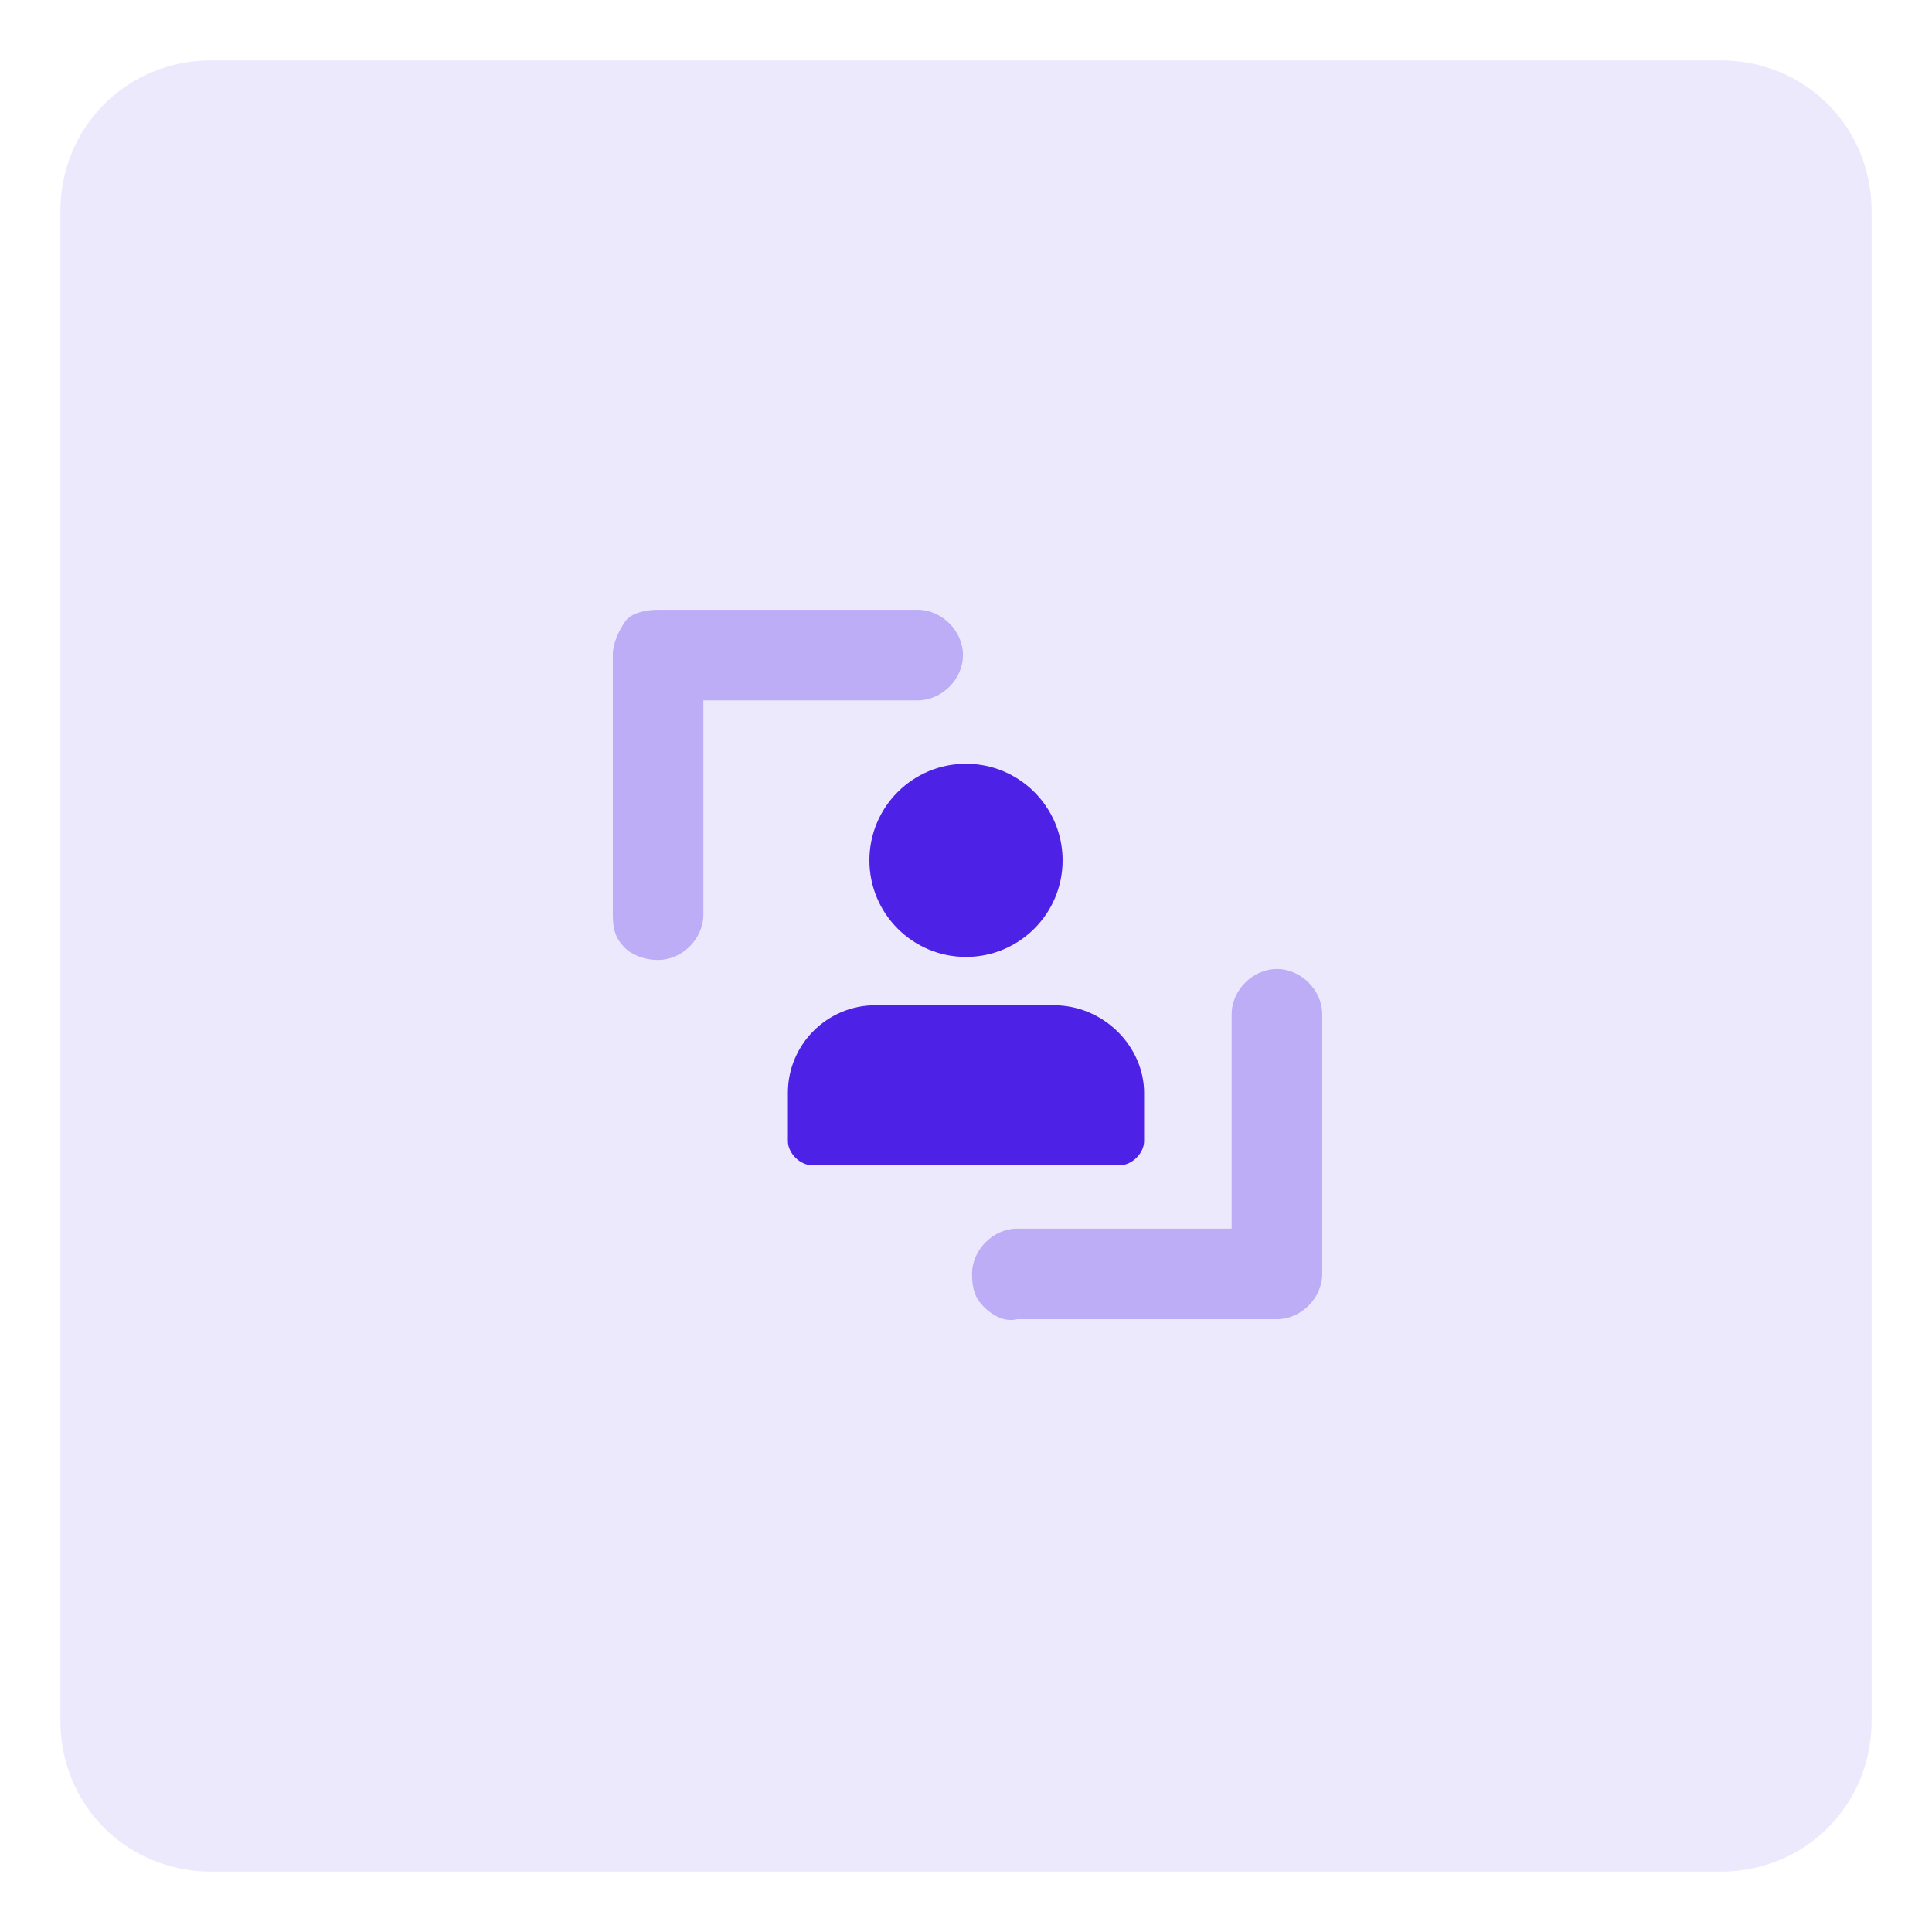
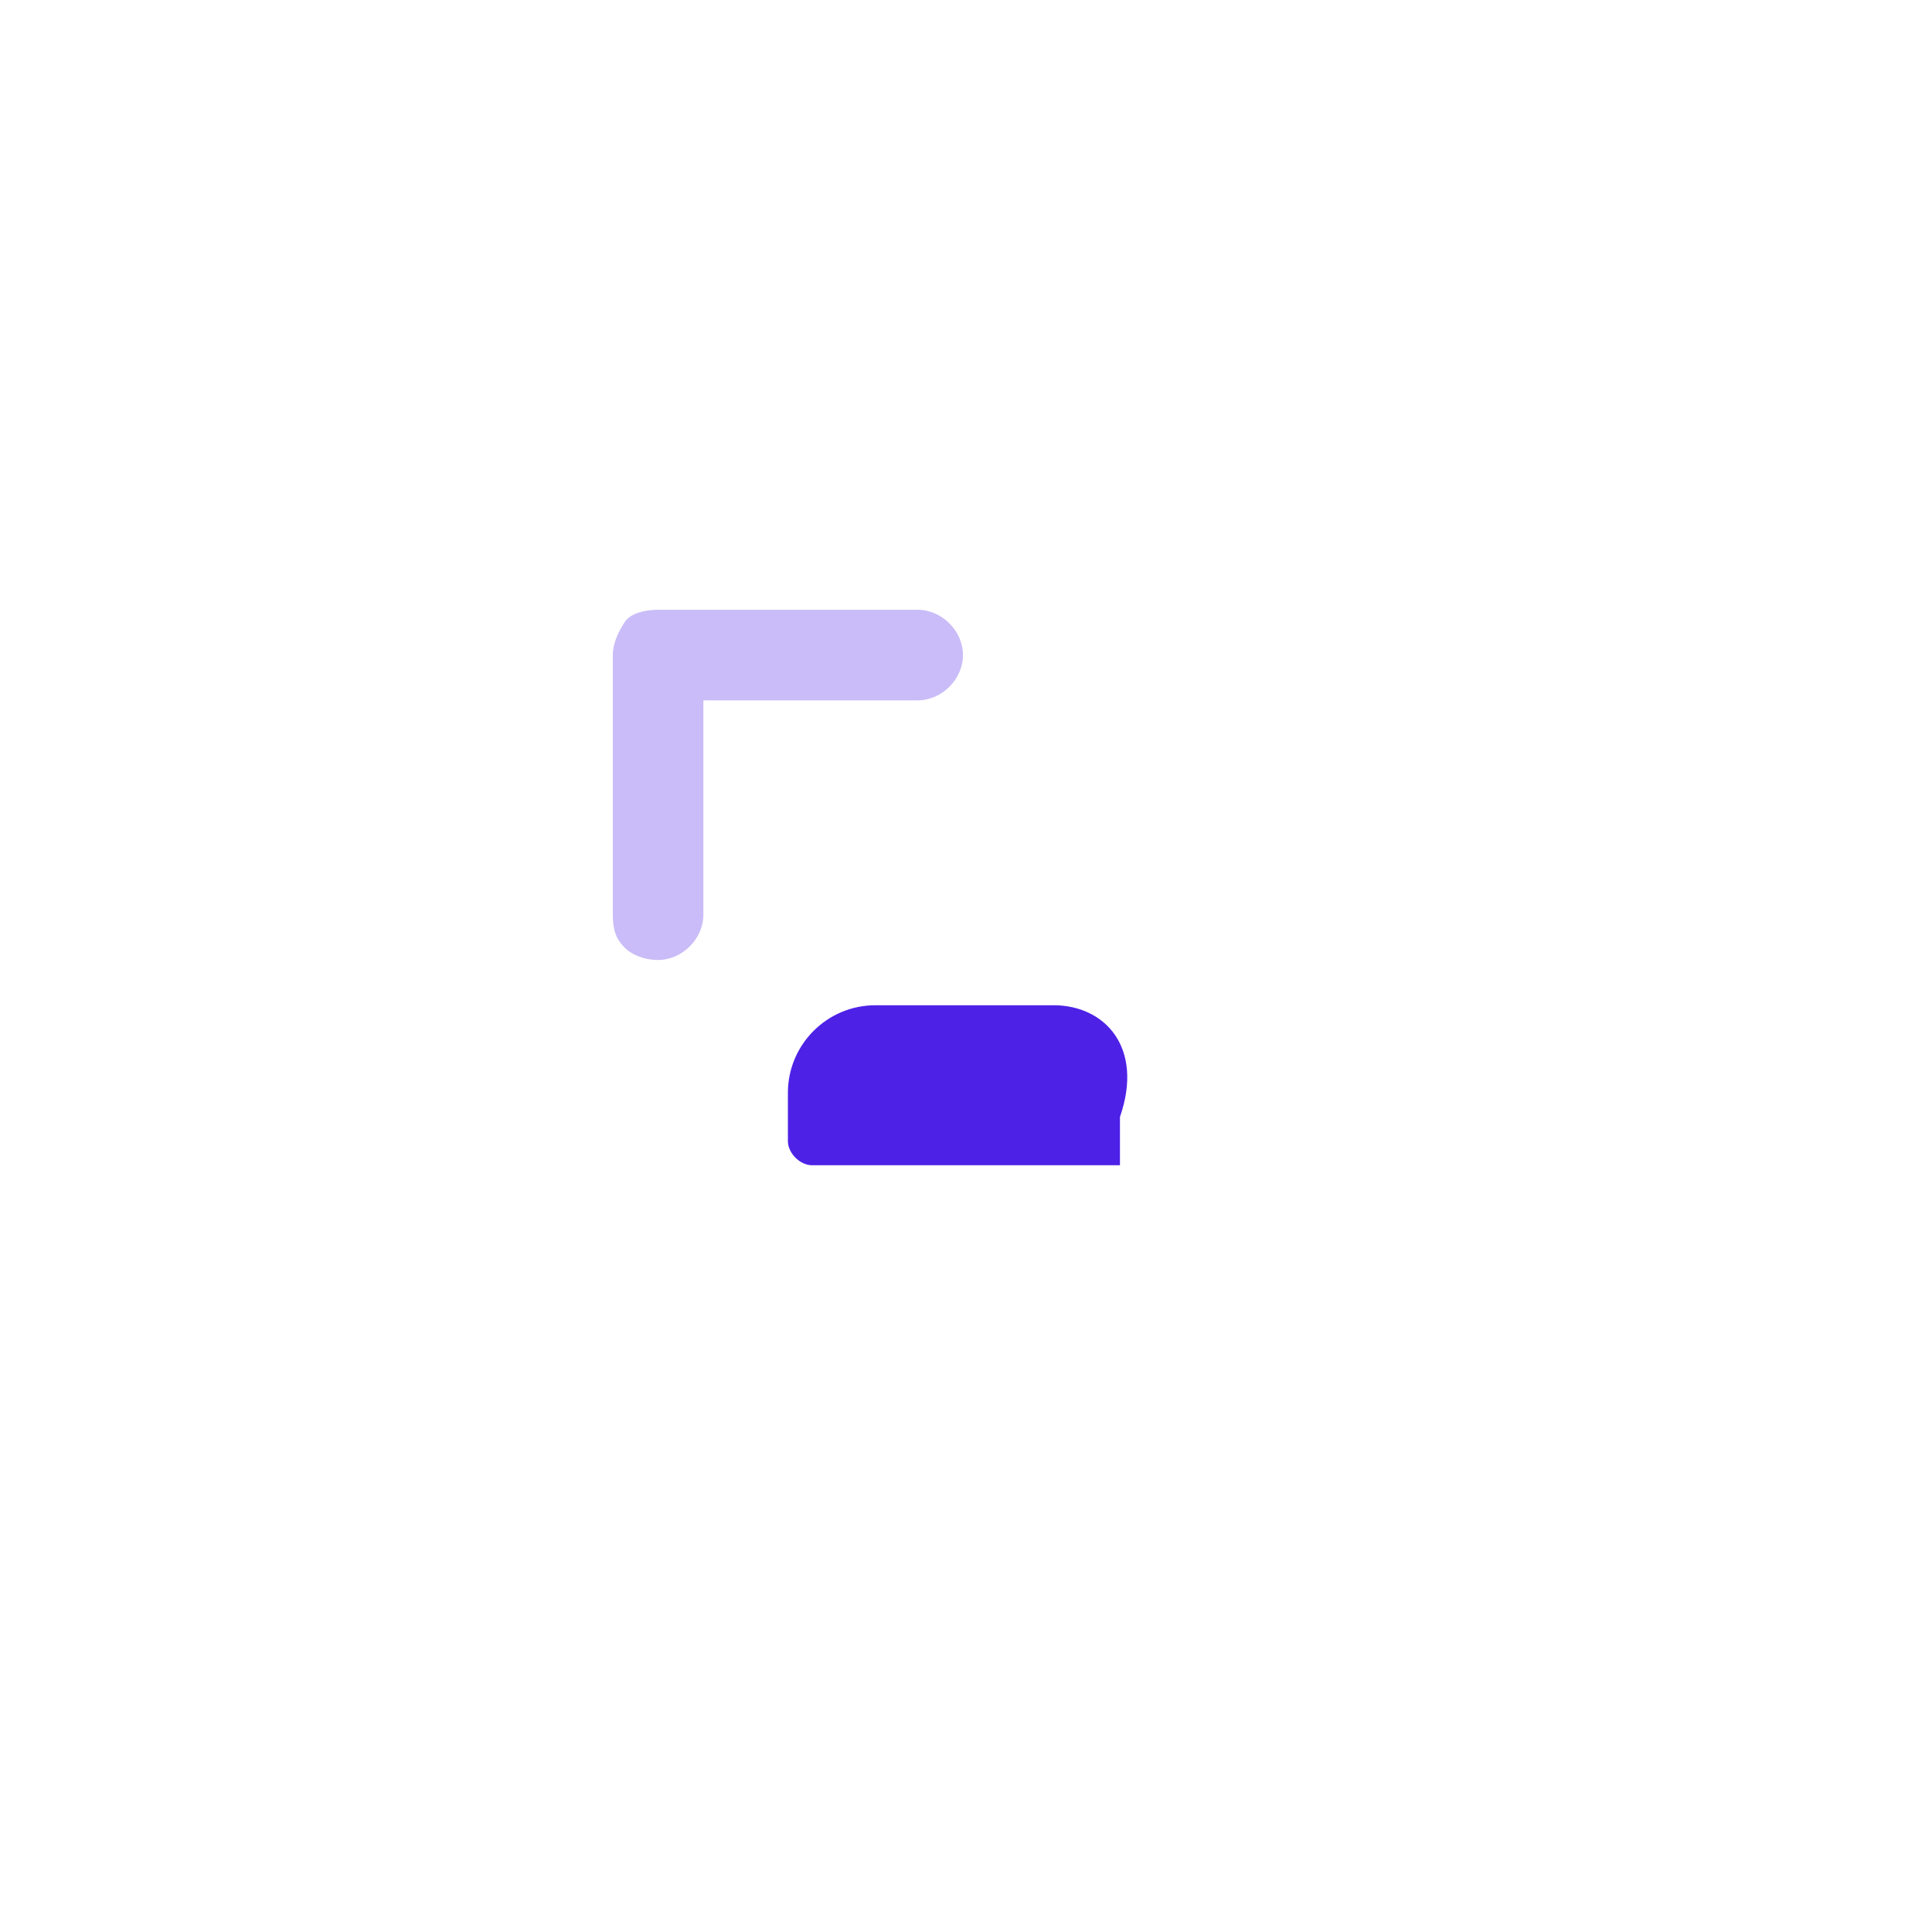
<svg xmlns="http://www.w3.org/2000/svg" version="1.1" id="Calque_1" x="0px" y="0px" viewBox="0 0 64 64" style="enable-background:new 0 0 64 64;" xml:space="preserve">
  <style type="text/css">
	.st0{opacity:0.1;fill:#4E21E7;enable-background:new    ;}
	.st1{opacity:0.3;fill:#4E21E7;enable-background:new    ;}
	.st2{fill:#4E21E7;}
	.st3{opacity:0.3;fill:url(#Tracé_459_00000129904729078375550560000009274355634270316175_);enable-background:new    ;}
	.st4{fill:url(#SVGID_1_);}
	.st5{opacity:0.8;clip-path:url(#SVGID_00000024684481447414266980000017844221497550753715_);}
	.st6{fill:url(#SVGID_00000081621856731006676440000005275487251551477176_);}
	.st7{fill:#FFFFFF;}
	.st8{fill:#88BF4E;}
	.st9{fill:#393B51;}
	.st10{fill:#6B73B9;}
	.st11{opacity:0.3;fill:#C0B4F5;enable-background:new    ;}
	.st12{opacity:0.3;enable-background:new    ;}
	.st13{opacity:0.3;fill:url(#Tracé_459_00000018229838373354146140000002141248496697395340_);enable-background:new    ;}
	.st14{fill:#4E21E7;enable-background:new    ;}
	.st15{fill:none;stroke:#4E21E7;stroke-width:3;stroke-linecap:round;stroke-linejoin:round;stroke-miterlimit:10;}
</style>
  <g id="ico-rank-2_00000083768190285372492410000004731208460211105416_" transform="translate(65 112)">
-     <path id="Conteneur_Picto-18_00000012460912290062615860000017392408977266935473_" class="st0" d="M-58-110h50c2.8,0,5,2.2,5,5v50   c0,2.8-2.2,5-5,5h-50c-2.8,0-5-2.2-5-5v-50C-63-107.8-60.8-110-58-110z" />
-   </g>
+     </g>
  <g>
-     <circle class="st2" cx="32" cy="28.5" r="3.2" />
-     <path class="st2" d="M34.9,33.3h-5.9c-1.6,0-2.9,1.3-2.9,2.9v1.6c0,0.4,0.4,0.8,0.8,0.8h10.2c0.4,0,0.8-0.4,0.8-0.8v-1.6   C37.9,34.7,36.6,33.3,34.9,33.3z" />
+     <path class="st2" d="M34.9,33.3h-5.9c-1.6,0-2.9,1.3-2.9,2.9v1.6c0,0.4,0.4,0.8,0.8,0.8h10.2v-1.6   C37.9,34.7,36.6,33.3,34.9,33.3z" />
  </g>
  <g>
    <path class="st1" d="M20.7,31.4c-0.3-0.3-0.4-0.6-0.4-1.1l0-8.6c0-0.4,0.2-0.8,0.4-1.1s0.7-0.4,1.1-0.4l8.6,0   c0.8,0,1.5,0.7,1.5,1.5c0,0.8-0.7,1.5-1.5,1.5l-7.1,0l0,7.1c0,0.8-0.7,1.5-1.5,1.5C21.3,31.8,20.9,31.6,20.7,31.4z" />
-     <path class="st1" d="M32.6,43.3c-0.3-0.3-0.4-0.6-0.4-1.1c0-0.8,0.7-1.5,1.5-1.5l7.1,0l0-7.1c0-0.8,0.7-1.5,1.5-1.5   c0.8,0,1.5,0.7,1.5,1.5l0,8.6c0,0.8-0.7,1.5-1.5,1.5l-8.6,0C33.3,43.8,32.9,43.6,32.6,43.3z" />
  </g>
</svg>